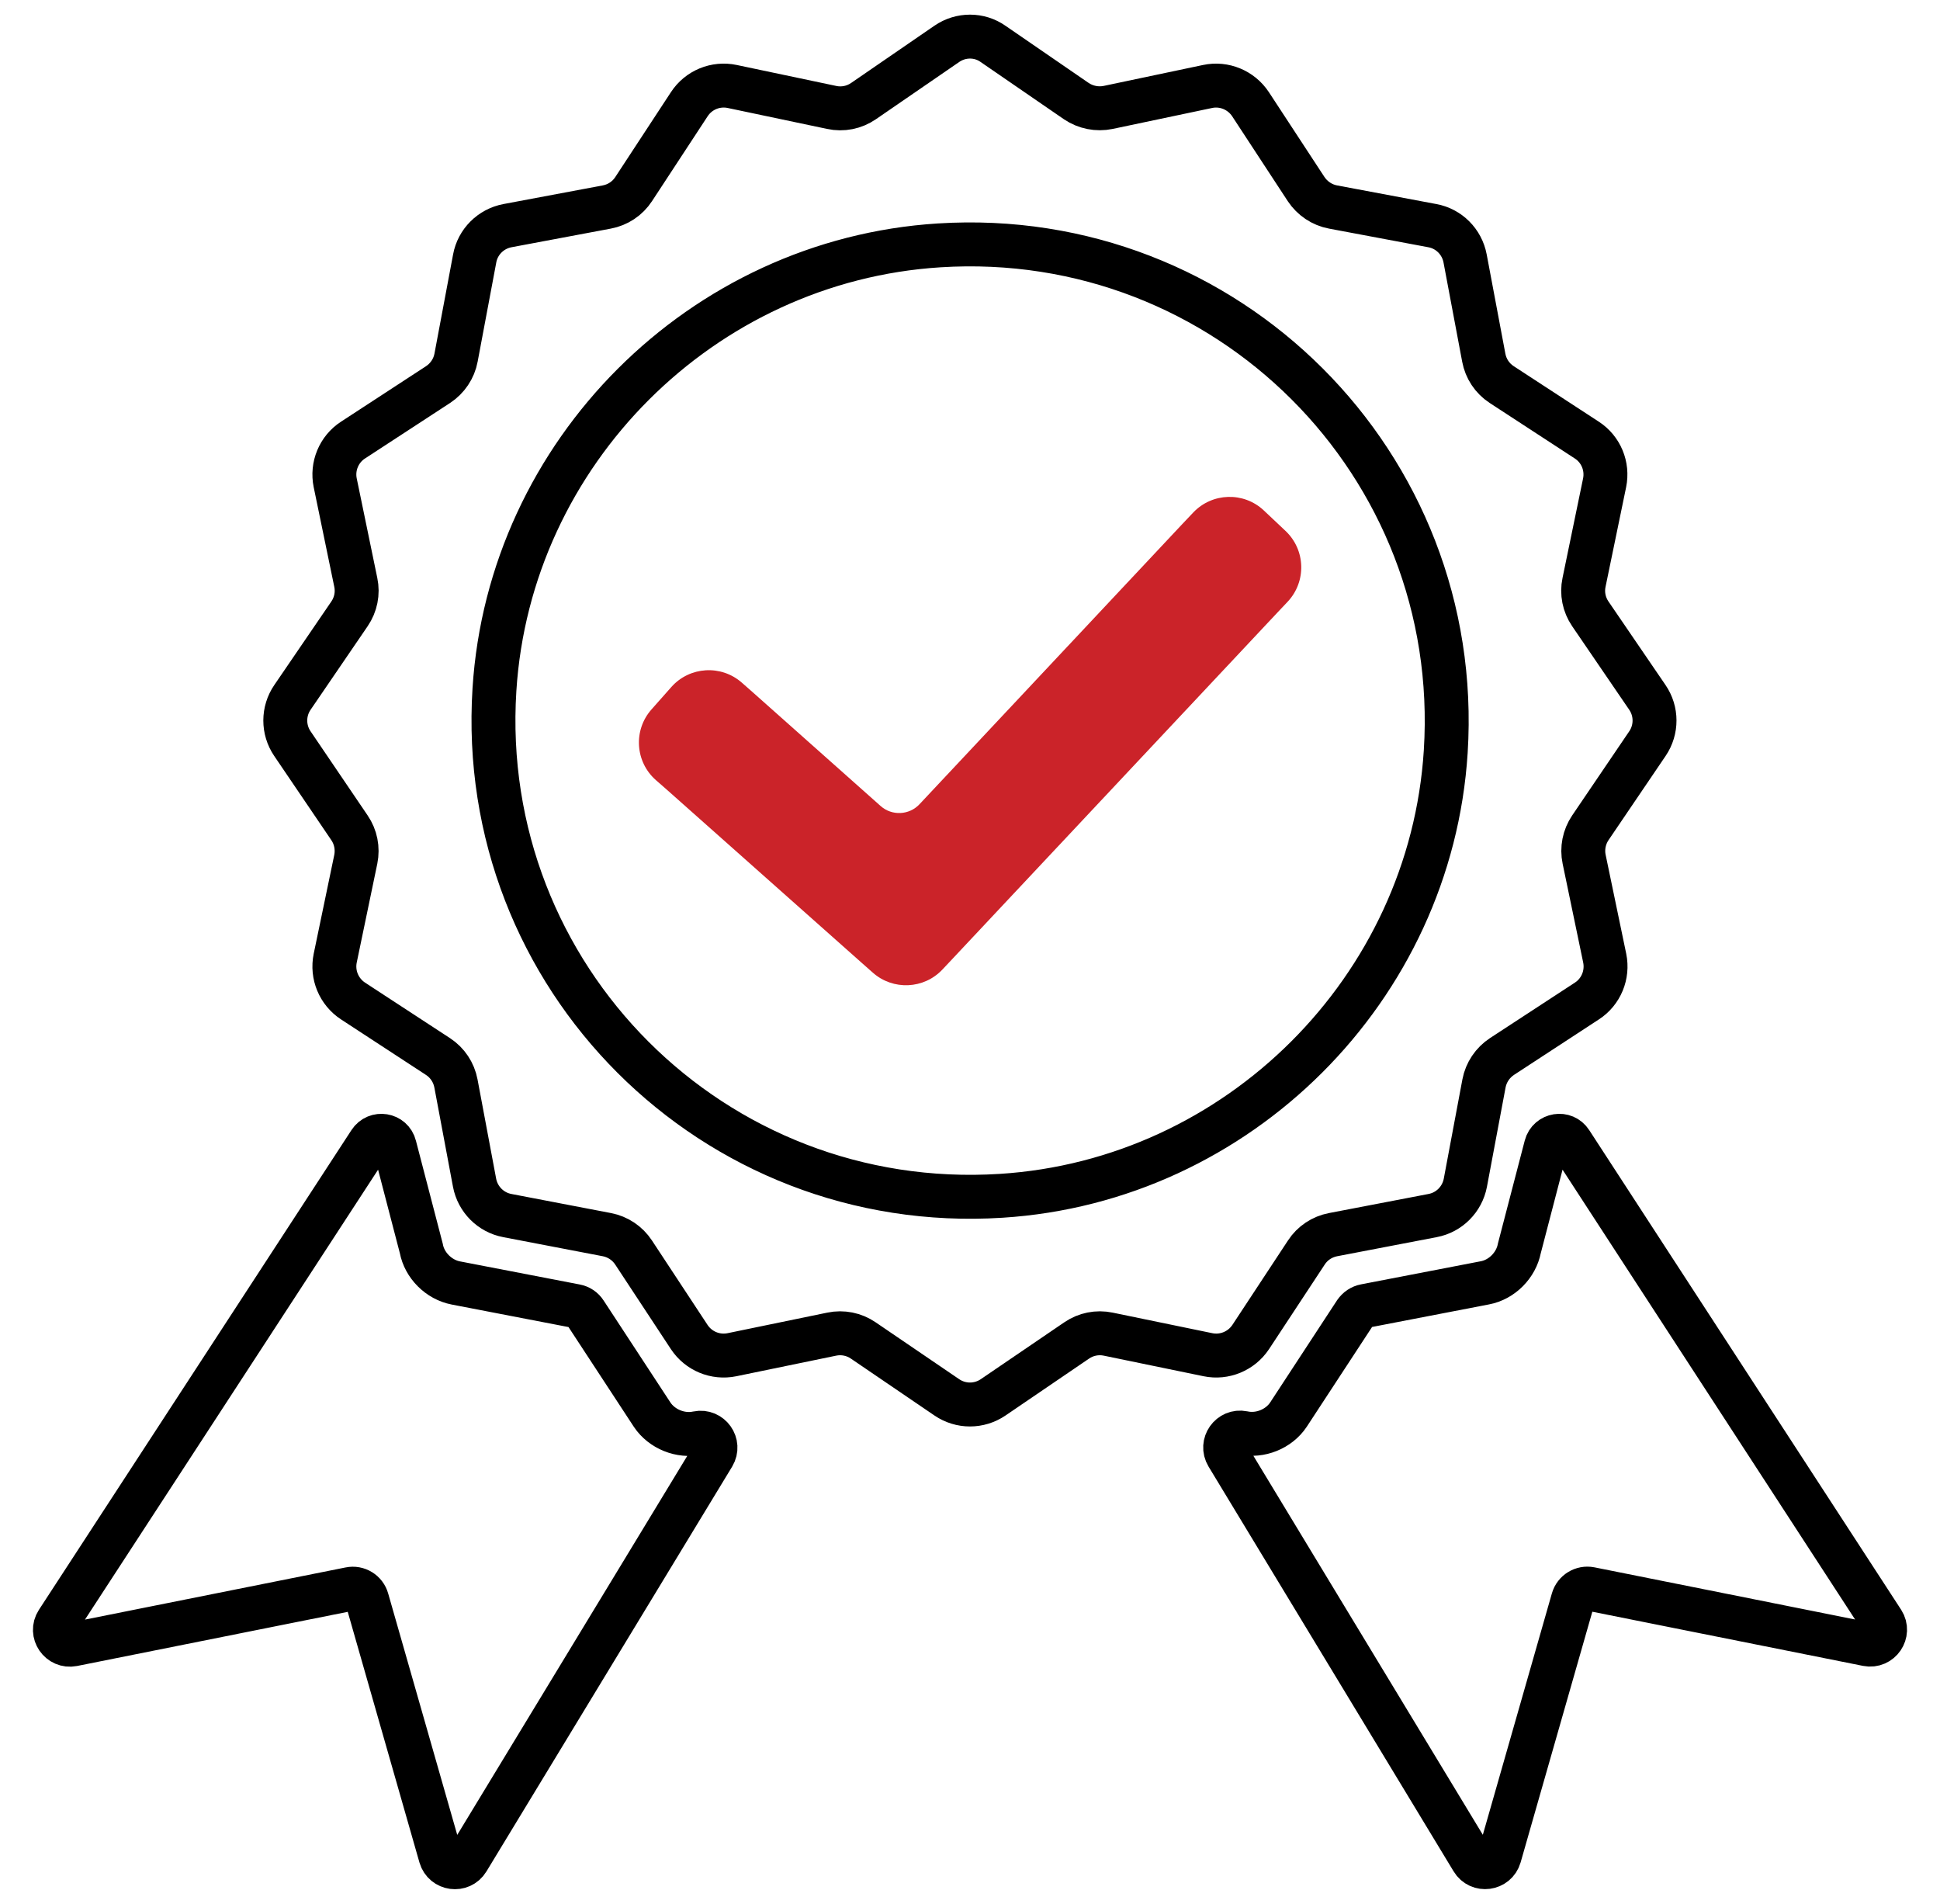
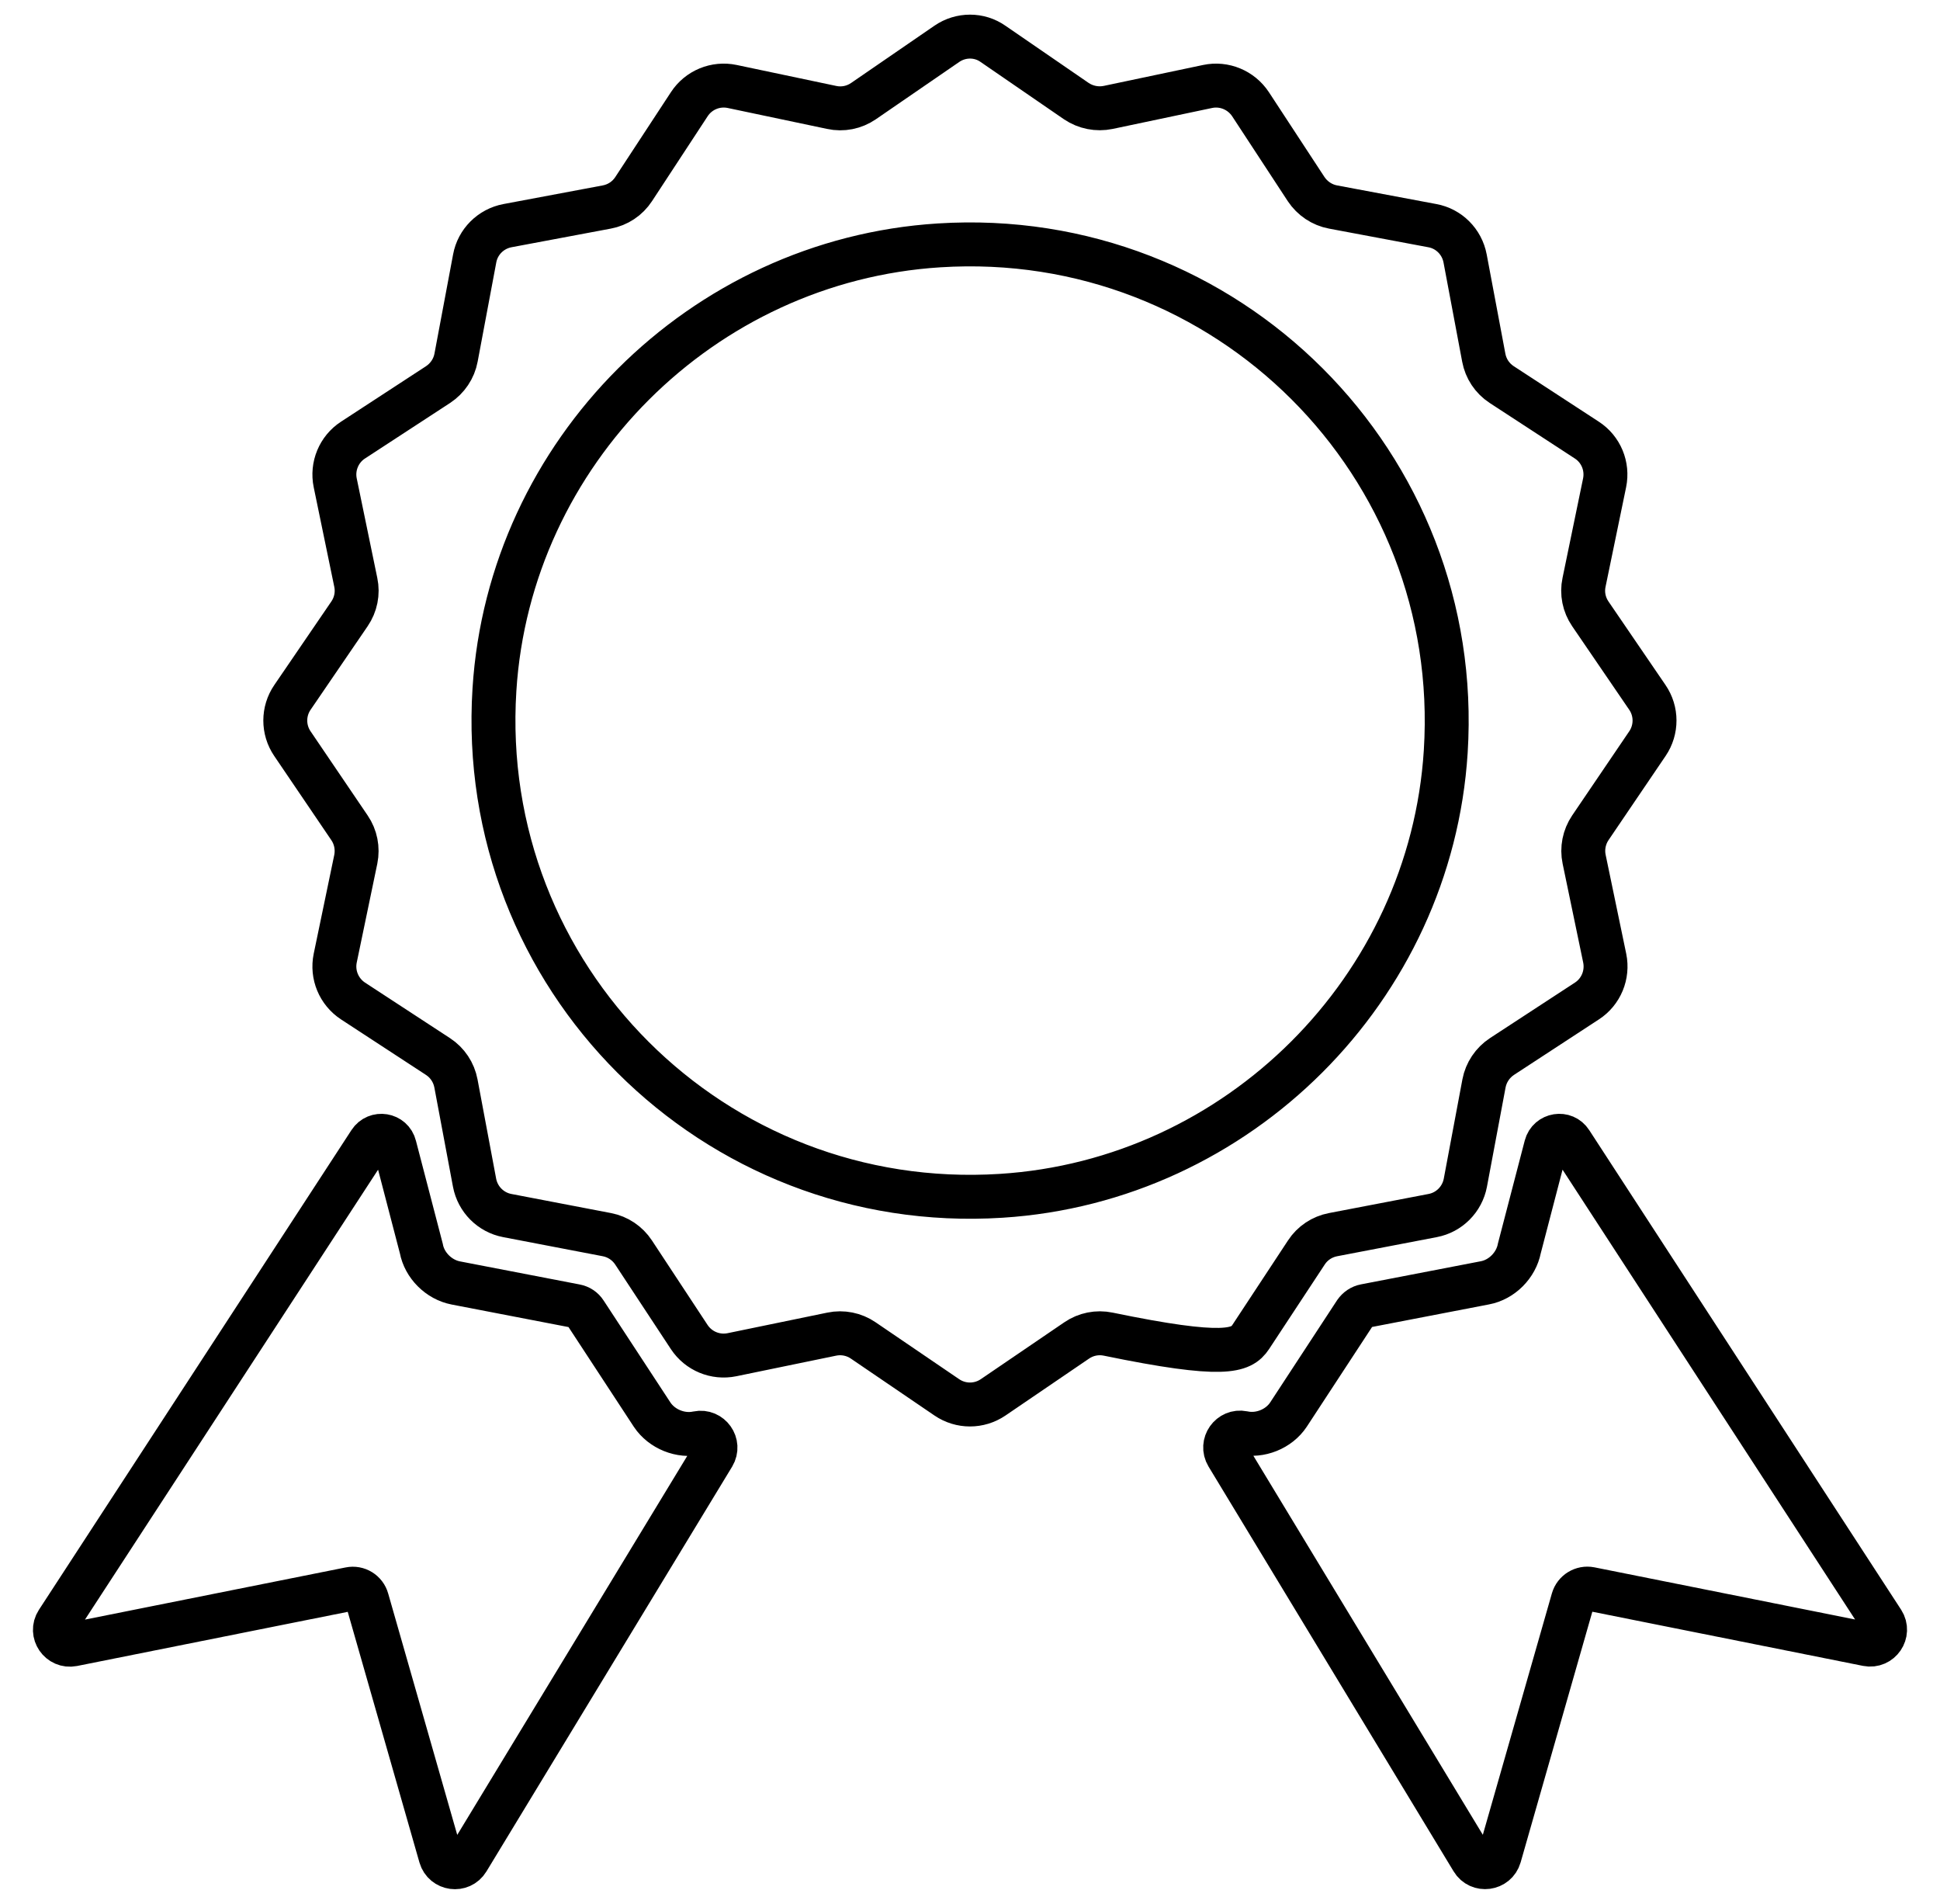
<svg xmlns="http://www.w3.org/2000/svg" width="53" height="52" viewBox="0 0 53 52" fill="none">
-   <path d="M25.866 1.198L23.59 2.762C23.335 2.937 23.021 3 22.72 2.934L20.004 2.362C19.551 2.266 19.084 2.458 18.83 2.848L17.311 5.165C17.143 5.422 16.878 5.598 16.577 5.654L13.865 6.163C13.408 6.249 13.051 6.606 12.968 7.059L12.459 9.769C12.403 10.07 12.224 10.334 11.969 10.503L9.644 12.02C9.257 12.271 9.065 12.737 9.158 13.187L9.72 15.907C9.783 16.204 9.72 16.515 9.548 16.766L7.99 19.047C7.729 19.427 7.729 19.929 7.987 20.309L9.548 22.61C9.72 22.861 9.78 23.172 9.72 23.469L9.158 26.17C9.065 26.623 9.257 27.085 9.644 27.34L11.966 28.857C12.224 29.026 12.399 29.29 12.456 29.591L12.965 32.304C13.051 32.757 13.405 33.114 13.858 33.2L16.581 33.722C16.878 33.779 17.14 33.954 17.308 34.208L18.83 36.519C19.084 36.902 19.544 37.094 19.997 37.001L22.723 36.439C23.021 36.377 23.332 36.439 23.583 36.611L25.866 38.165C26.249 38.426 26.749 38.426 27.133 38.165L29.415 36.611C29.666 36.439 29.977 36.377 30.275 36.439L33.001 37.001C33.45 37.094 33.913 36.902 34.168 36.519L35.69 34.208C35.855 33.954 36.12 33.779 36.418 33.722L39.14 33.2C39.593 33.114 39.947 32.757 40.033 32.304L40.542 29.591C40.599 29.29 40.777 29.026 41.032 28.857L43.354 27.34C43.741 27.089 43.933 26.623 43.84 26.17L43.278 23.469C43.215 23.172 43.278 22.861 43.447 22.61L45.008 20.309C45.266 19.929 45.266 19.427 45.005 19.047L43.447 16.766C43.275 16.515 43.212 16.204 43.275 15.907L43.837 13.187C43.93 12.734 43.738 12.271 43.351 12.02L41.025 10.503C40.767 10.334 40.592 10.07 40.536 9.769L40.026 7.059C39.94 6.602 39.583 6.245 39.13 6.163L36.418 5.654C36.117 5.598 35.852 5.419 35.683 5.165L34.165 2.848C33.91 2.461 33.444 2.266 32.991 2.362L30.275 2.934C29.974 2.996 29.66 2.934 29.405 2.762L27.129 1.198C26.755 0.934 26.249 0.934 25.866 1.198ZM25.654 6.702C33.513 6.203 39.993 12.678 39.497 20.528C39.087 27.003 33.831 32.252 27.351 32.661C19.491 33.16 13.011 26.685 13.508 18.835C13.918 12.36 19.174 7.111 25.654 6.702ZM10.104 31.194L1.566 44.296C1.371 44.597 1.636 44.983 1.99 44.914L9.558 43.4C9.766 43.357 9.971 43.483 10.028 43.688L12.036 50.705C12.135 51.045 12.591 51.108 12.776 50.804L19.488 39.748C19.67 39.444 19.405 39.07 19.058 39.14C18.595 39.242 18.082 39.034 17.818 38.641L15.988 35.848C15.929 35.755 15.833 35.692 15.724 35.672L12.452 35.041C11.989 34.952 11.596 34.562 11.51 34.099L10.782 31.306C10.703 30.986 10.282 30.919 10.104 31.194ZM42.914 31.194C42.739 30.919 42.319 30.986 42.236 31.303L41.508 34.096C41.419 34.559 41.029 34.952 40.566 35.038L37.294 35.669C37.185 35.689 37.092 35.755 37.029 35.844L35.2 38.637C34.939 39.031 34.423 39.239 33.96 39.136C33.612 39.067 33.348 39.441 33.53 39.745L40.225 50.801C40.407 51.105 40.867 51.045 40.966 50.702L42.974 43.684C43.033 43.48 43.238 43.357 43.443 43.397L51.012 44.911C51.366 44.98 51.627 44.593 51.435 44.293L42.914 31.194Z" stroke="black" stroke-width="1.2" stroke-miterlimit="10" />
-   <path d="M34.525 13.94C33.976 13.425 33.113 13.454 32.597 14L32.309 14.304L25.121 21.965C24.84 22.266 24.367 22.289 24.059 22.015L20.583 18.924L20.272 18.65C19.706 18.148 18.843 18.201 18.343 18.762L17.801 19.374C17.295 19.942 17.351 20.812 17.923 21.311L18.218 21.569L23.543 26.299L23.845 26.566C24.397 27.055 25.24 27.019 25.747 26.48L26.021 26.189L34.899 16.73L35.177 16.436C35.696 15.884 35.67 15.018 35.118 14.499L34.525 13.94Z" fill="#CB2329" />
+   <path d="M25.866 1.198L23.59 2.762C23.335 2.937 23.021 3 22.72 2.934L20.004 2.362C19.551 2.266 19.084 2.458 18.83 2.848L17.311 5.165C17.143 5.422 16.878 5.598 16.577 5.654L13.865 6.163C13.408 6.249 13.051 6.606 12.968 7.059L12.459 9.769C12.403 10.07 12.224 10.334 11.969 10.503L9.644 12.02C9.257 12.271 9.065 12.737 9.158 13.187L9.72 15.907C9.783 16.204 9.72 16.515 9.548 16.766L7.99 19.047C7.729 19.427 7.729 19.929 7.987 20.309L9.548 22.61C9.72 22.861 9.78 23.172 9.72 23.469L9.158 26.17C9.065 26.623 9.257 27.085 9.644 27.34L11.966 28.857C12.224 29.026 12.399 29.29 12.456 29.591L12.965 32.304C13.051 32.757 13.405 33.114 13.858 33.2L16.581 33.722C16.878 33.779 17.14 33.954 17.308 34.208L18.83 36.519C19.084 36.902 19.544 37.094 19.997 37.001L22.723 36.439C23.021 36.377 23.332 36.439 23.583 36.611L25.866 38.165C26.249 38.426 26.749 38.426 27.133 38.165L29.415 36.611C29.666 36.439 29.977 36.377 30.275 36.439C33.45 37.094 33.913 36.902 34.168 36.519L35.69 34.208C35.855 33.954 36.12 33.779 36.418 33.722L39.14 33.2C39.593 33.114 39.947 32.757 40.033 32.304L40.542 29.591C40.599 29.29 40.777 29.026 41.032 28.857L43.354 27.34C43.741 27.089 43.933 26.623 43.84 26.17L43.278 23.469C43.215 23.172 43.278 22.861 43.447 22.61L45.008 20.309C45.266 19.929 45.266 19.427 45.005 19.047L43.447 16.766C43.275 16.515 43.212 16.204 43.275 15.907L43.837 13.187C43.93 12.734 43.738 12.271 43.351 12.02L41.025 10.503C40.767 10.334 40.592 10.07 40.536 9.769L40.026 7.059C39.94 6.602 39.583 6.245 39.13 6.163L36.418 5.654C36.117 5.598 35.852 5.419 35.683 5.165L34.165 2.848C33.91 2.461 33.444 2.266 32.991 2.362L30.275 2.934C29.974 2.996 29.66 2.934 29.405 2.762L27.129 1.198C26.755 0.934 26.249 0.934 25.866 1.198ZM25.654 6.702C33.513 6.203 39.993 12.678 39.497 20.528C39.087 27.003 33.831 32.252 27.351 32.661C19.491 33.16 13.011 26.685 13.508 18.835C13.918 12.36 19.174 7.111 25.654 6.702ZM10.104 31.194L1.566 44.296C1.371 44.597 1.636 44.983 1.99 44.914L9.558 43.4C9.766 43.357 9.971 43.483 10.028 43.688L12.036 50.705C12.135 51.045 12.591 51.108 12.776 50.804L19.488 39.748C19.67 39.444 19.405 39.07 19.058 39.14C18.595 39.242 18.082 39.034 17.818 38.641L15.988 35.848C15.929 35.755 15.833 35.692 15.724 35.672L12.452 35.041C11.989 34.952 11.596 34.562 11.51 34.099L10.782 31.306C10.703 30.986 10.282 30.919 10.104 31.194ZM42.914 31.194C42.739 30.919 42.319 30.986 42.236 31.303L41.508 34.096C41.419 34.559 41.029 34.952 40.566 35.038L37.294 35.669C37.185 35.689 37.092 35.755 37.029 35.844L35.2 38.637C34.939 39.031 34.423 39.239 33.96 39.136C33.612 39.067 33.348 39.441 33.53 39.745L40.225 50.801C40.407 51.105 40.867 51.045 40.966 50.702L42.974 43.684C43.033 43.48 43.238 43.357 43.443 43.397L51.012 44.911C51.366 44.98 51.627 44.593 51.435 44.293L42.914 31.194Z" stroke="black" stroke-width="1.2" stroke-miterlimit="10" />
</svg>